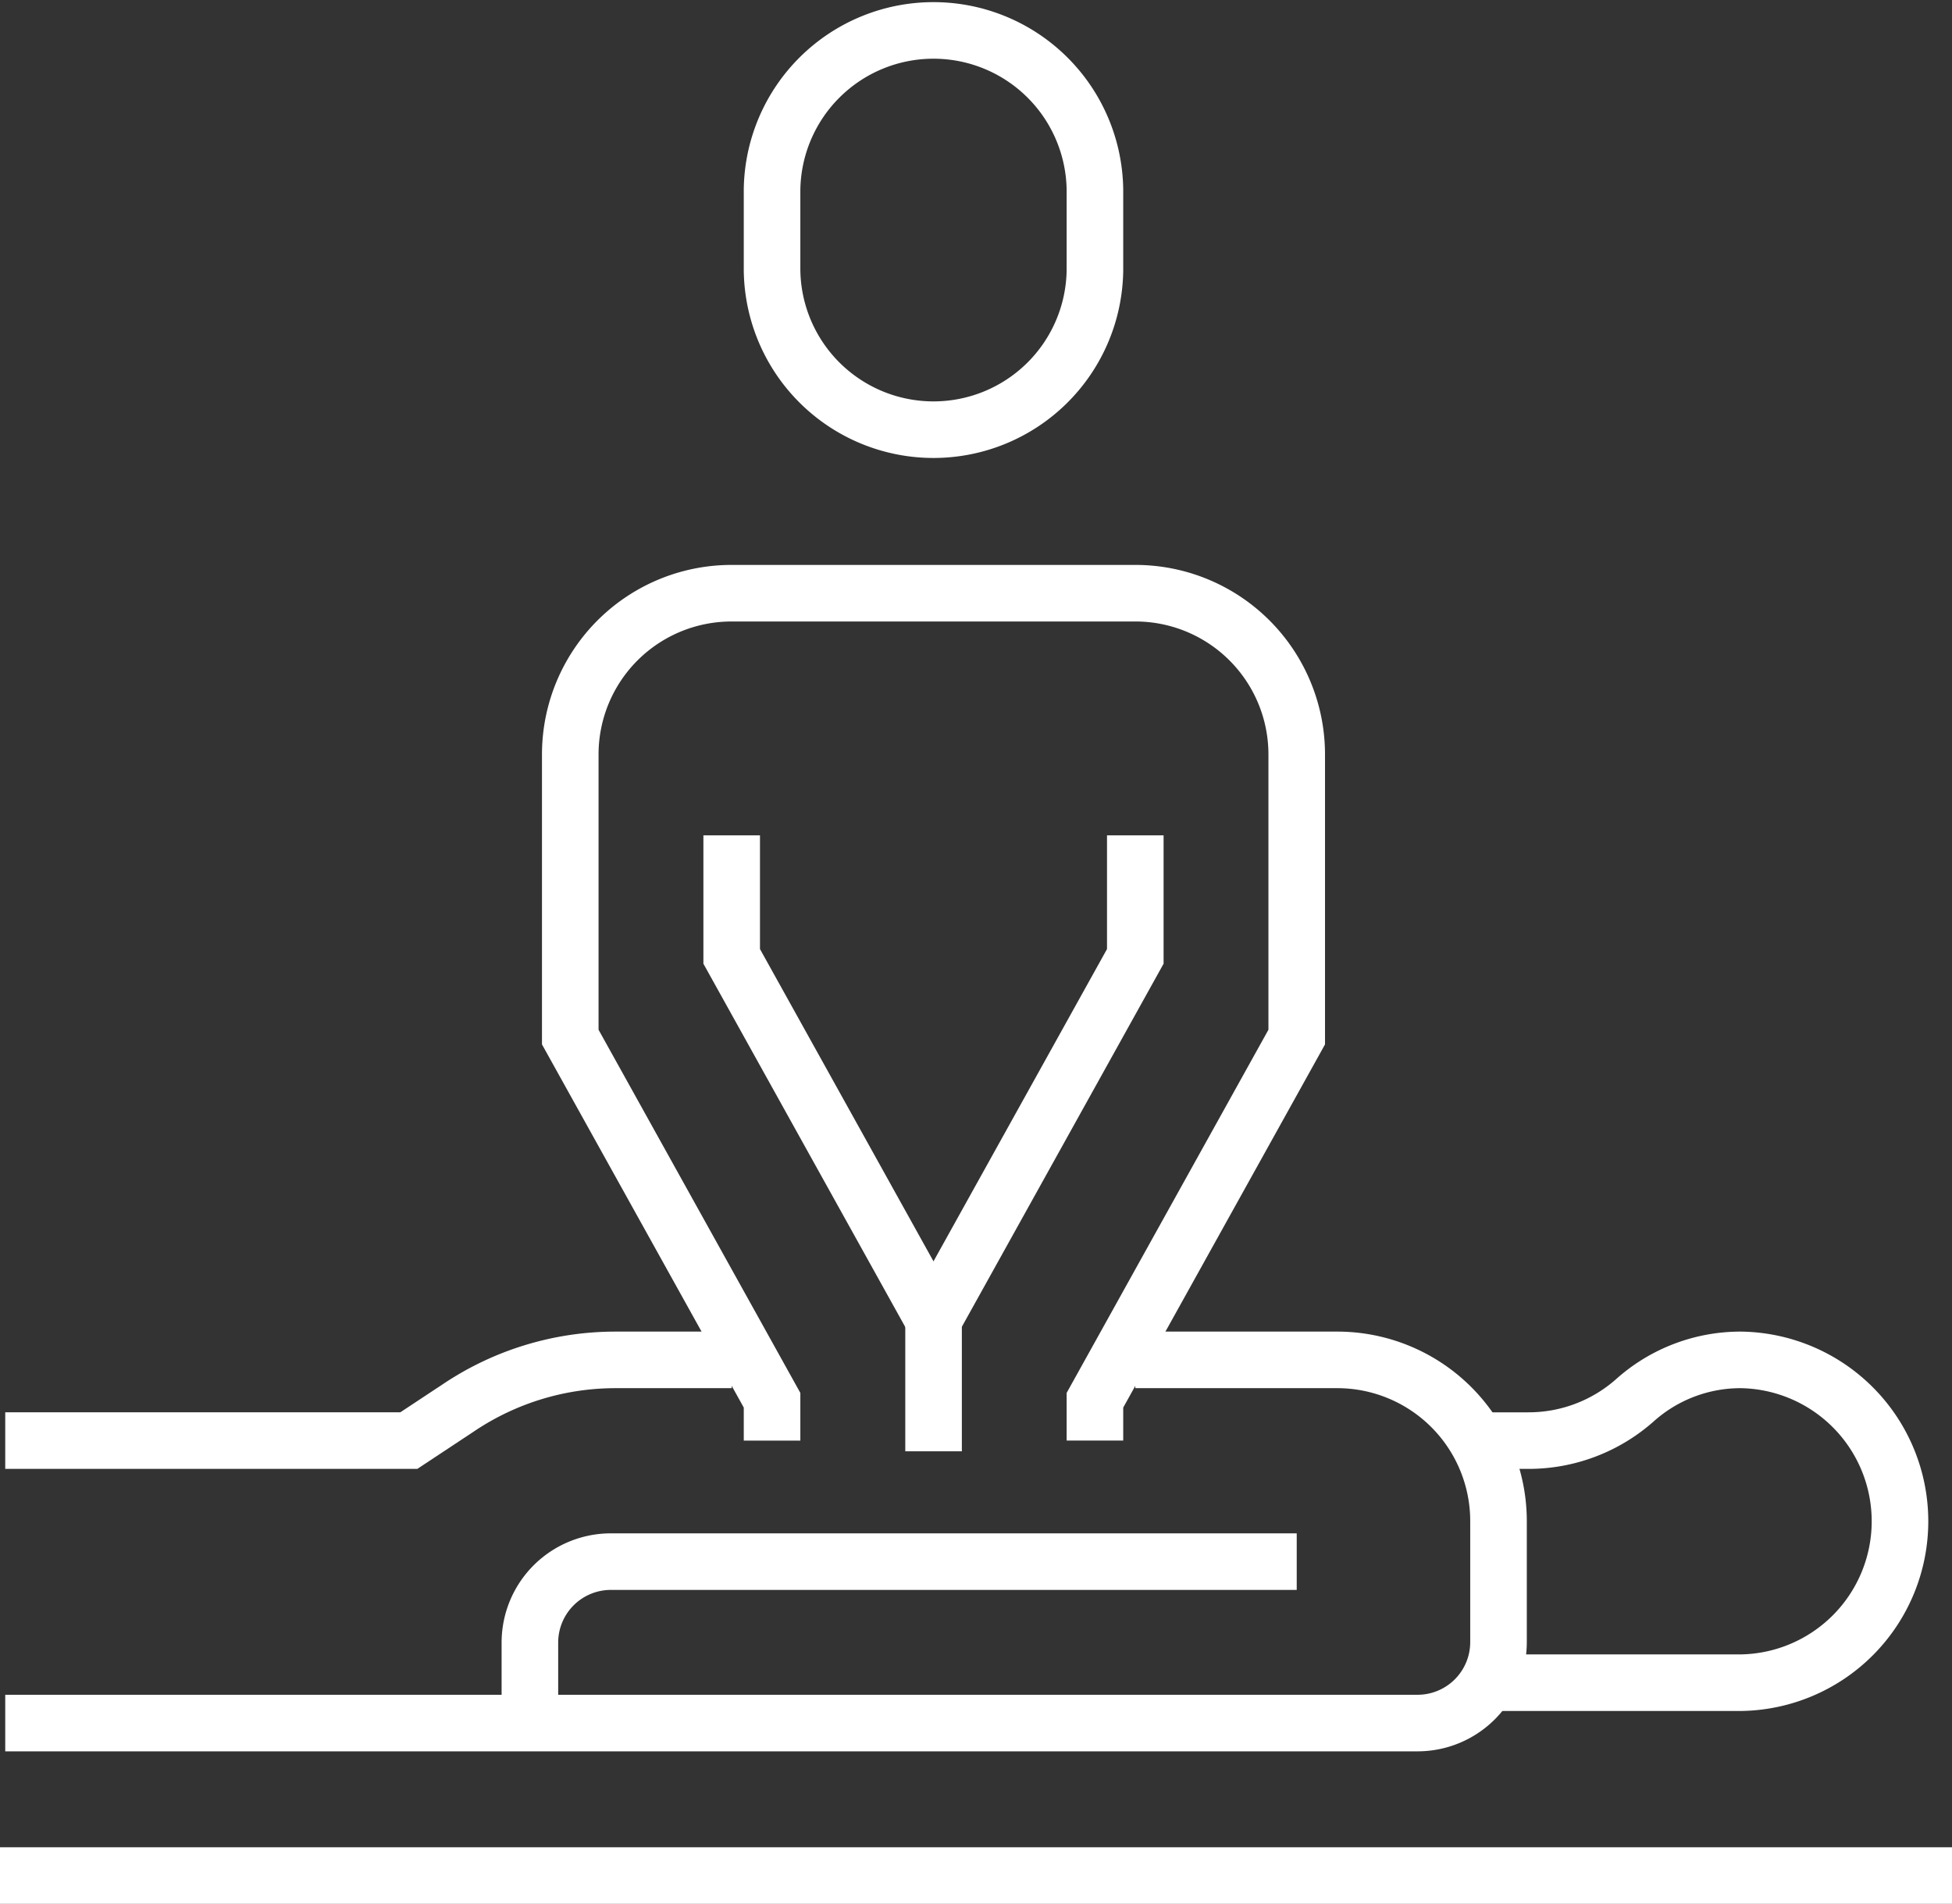
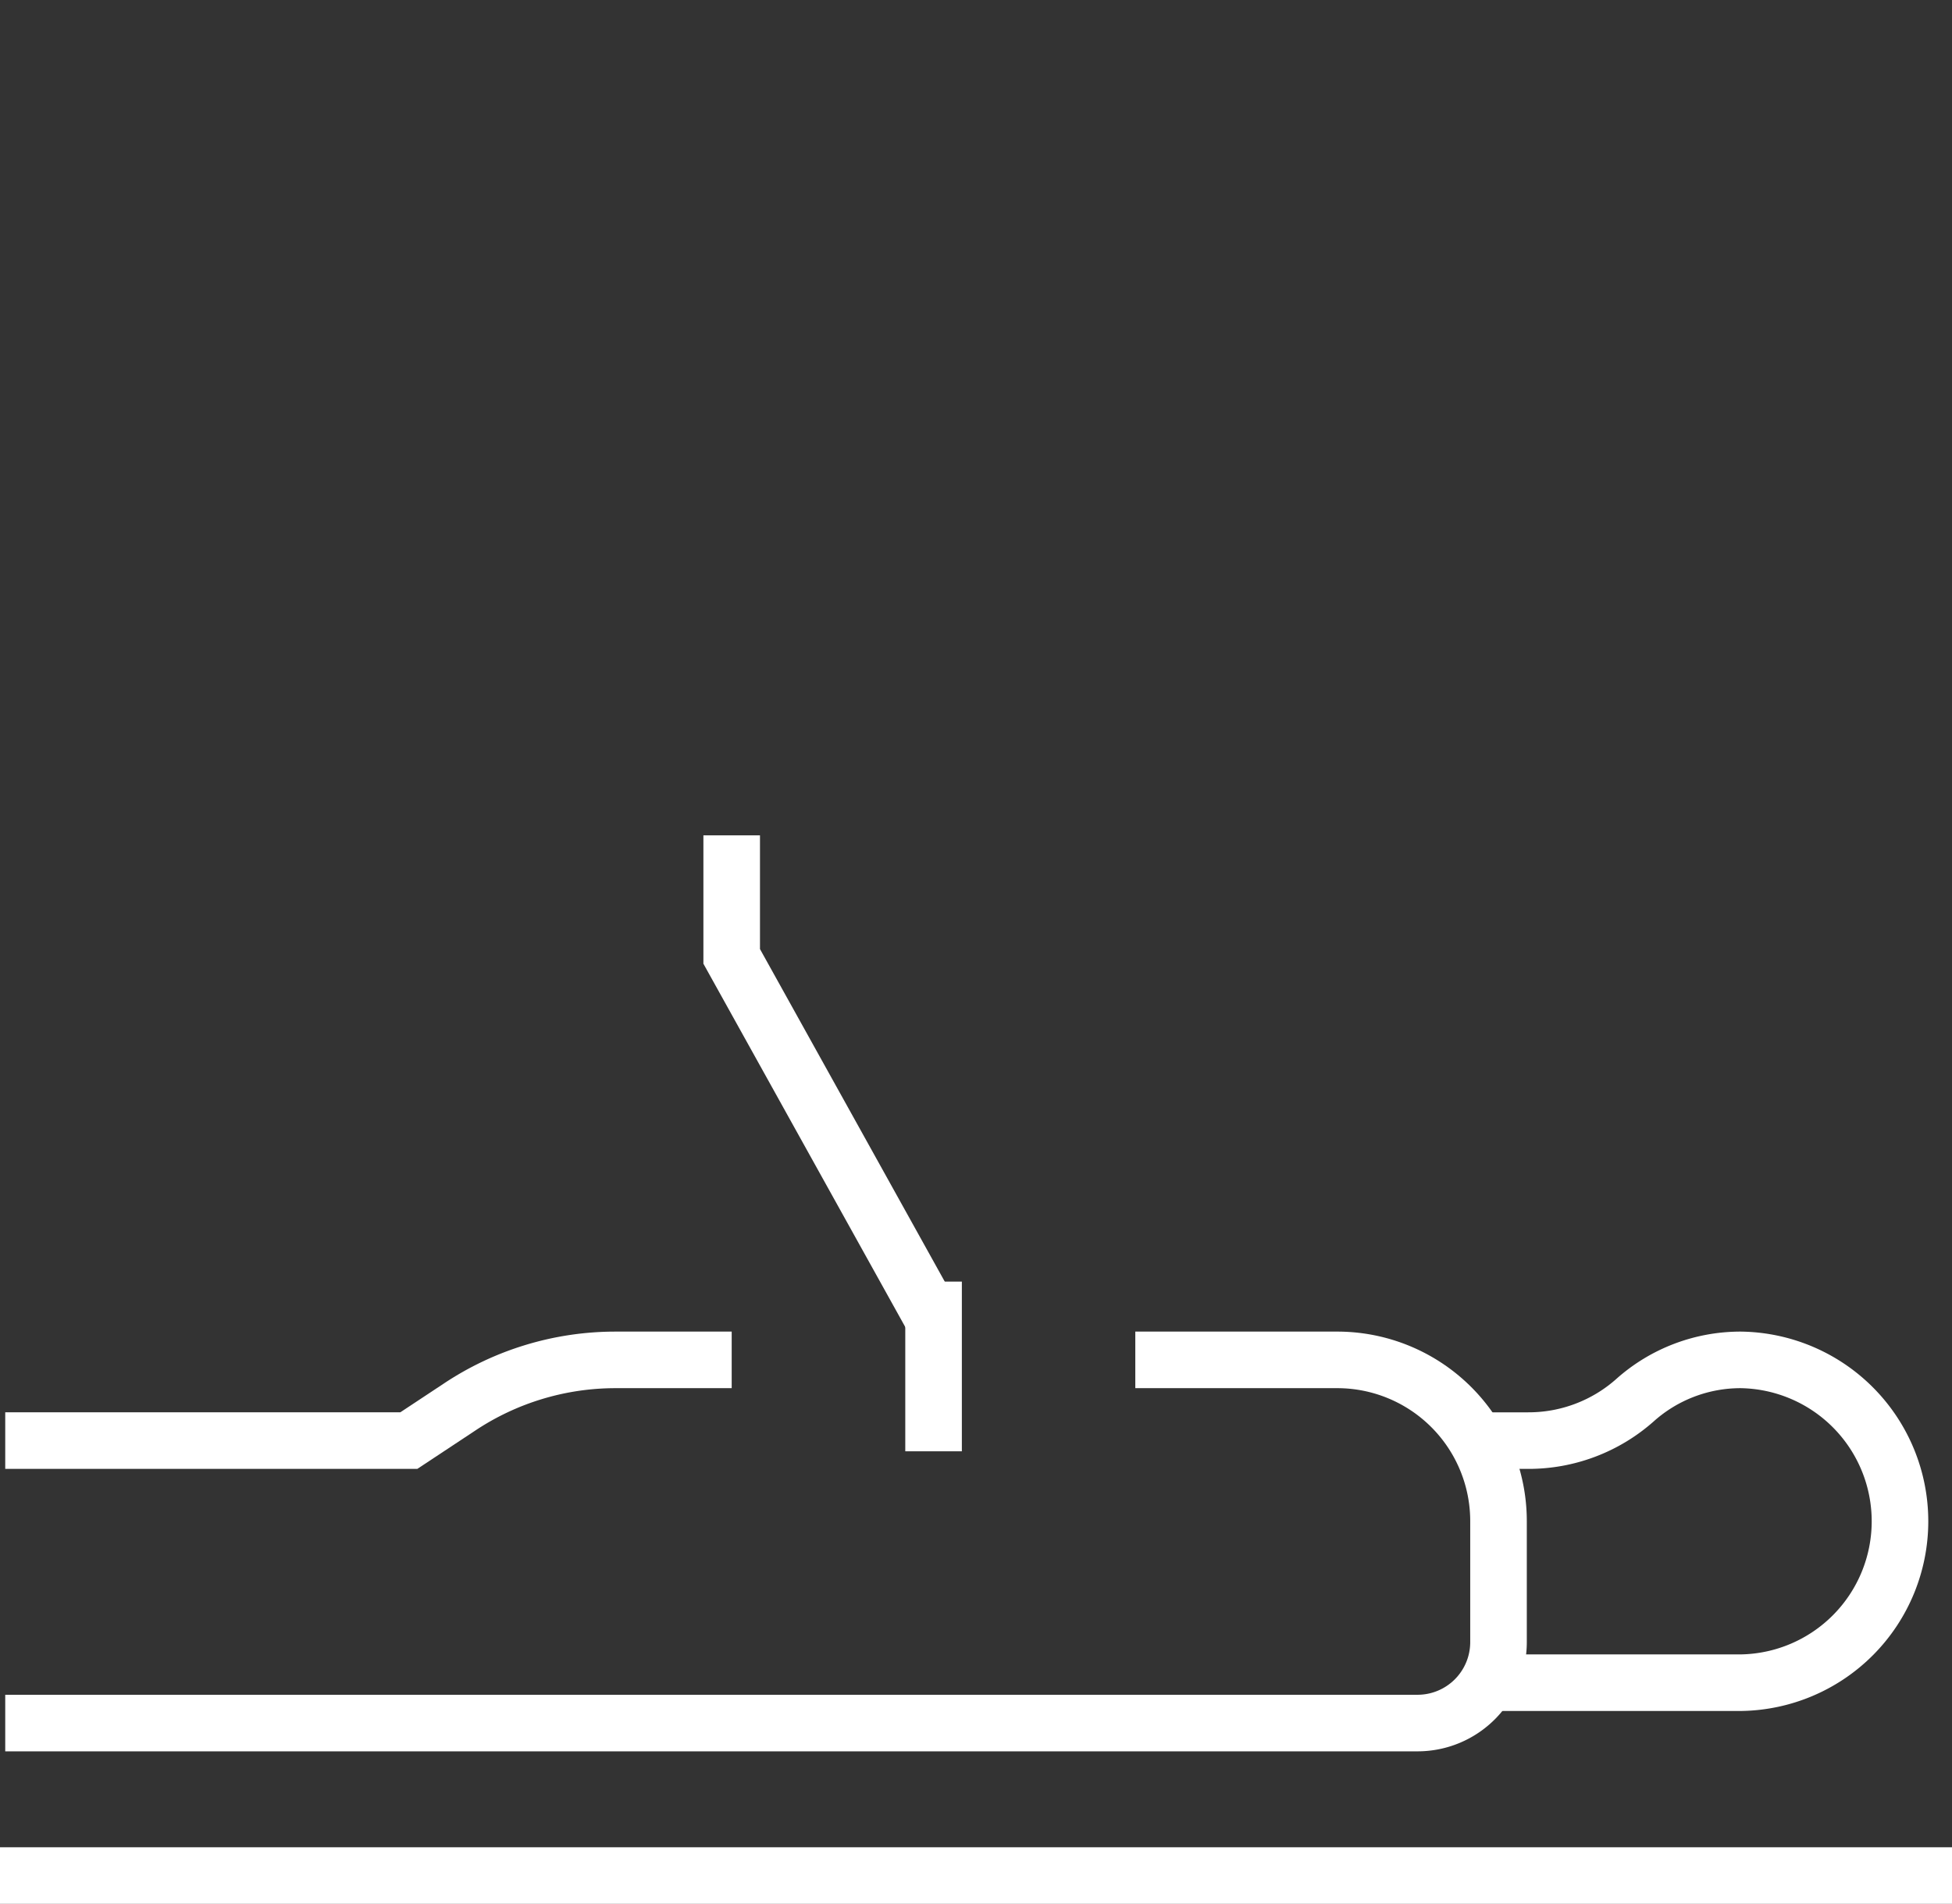
<svg xmlns="http://www.w3.org/2000/svg" width="69" height="67.311" viewBox="0 0 69 67.311">
  <rect x="0" y="0" width="69" height="67.311" fill="#333333" stroke="none" />
  <g id="Ñëîé_1" data-name="Ñëîé 1" transform="translate(0.185)">
-     <path id="Path_12522" data-name="Path 12522" d="M30.413,9.56A5.707,5.707,0,0,1,19,9.56V6.707a5.707,5.707,0,0,1,11.413,0Z" transform="translate(8.106)" fill="none" stroke="#fff" stroke-miterlimit="10" stroke-width="2" />
-     <path id="Path_12523" data-name="Path 12523" d="M23,38.12l7.133-12.84V21" transform="translate(9.813 8.533)" fill="none" stroke="#fff" stroke-miterlimit="10" stroke-width="2" />
-     <path id="Path_12524" data-name="Path 12524" d="M32.546,44.959V43.533l7.133-12.84V20.707A5.7,5.7,0,0,0,33.973,15H19.707A5.7,5.7,0,0,0,14,20.707v9.986l7.133,12.84v1.427" transform="translate(5.973 5.973)" fill="none" stroke="#fff" stroke-miterlimit="10" stroke-width="2" />
    <path id="Path_12525" data-name="Path 12525" d="M25.133,38.12,18,25.28V21" transform="translate(7.679 8.533)" fill="none" stroke="#fff" stroke-miterlimit="10" stroke-width="2" />
    <path id="Path_12526" data-name="Path 12526" d="M0,46.84H49.932a2.862,2.862,0,0,0,2.853-2.853v-4.28A5.7,5.7,0,0,0,47.079,34H39.946" transform="translate(0 14.079)" fill="none" stroke="#fff" stroke-miterlimit="10" stroke-width="2" />
-     <path id="Path_12527" data-name="Path 12527" d="M40.106,39H15.853A2.862,2.862,0,0,0,13,41.853v2.853" transform="translate(5.546 16.212)" fill="none" stroke="#fff" stroke-miterlimit="10" stroke-width="2" />
    <path id="Path_12528" data-name="Path 12528" d="M25.679,34H21.571a9.948,9.948,0,0,0-5.535,1.683l-1.769,1.17H0" transform="translate(0 14.079)" fill="none" stroke="#fff" stroke-miterlimit="10" stroke-width="2" />
    <path id="Path_12529" data-name="Path 12529" d="M37.128,45.413h8.56a5.707,5.707,0,0,0,0-11.413,5.6,5.6,0,0,0-3.738,1.427,5.664,5.664,0,0,1-3.781,1.427H36.7" transform="translate(15.657 14.079)" fill="none" stroke="#fff" stroke-miterlimit="10" stroke-width="2" />
    <line id="Line_116" data-name="Line 116" x2="69" transform="translate(-0.185 66.311)" fill="none" stroke="#fff" stroke-miterlimit="10" stroke-width="2" />
    <line id="Line_117" data-name="Line 117" y1="6" transform="translate(32.815 45.311)" fill="none" stroke="#fff" stroke-miterlimit="10" stroke-width="2" />
  </g>
</svg>